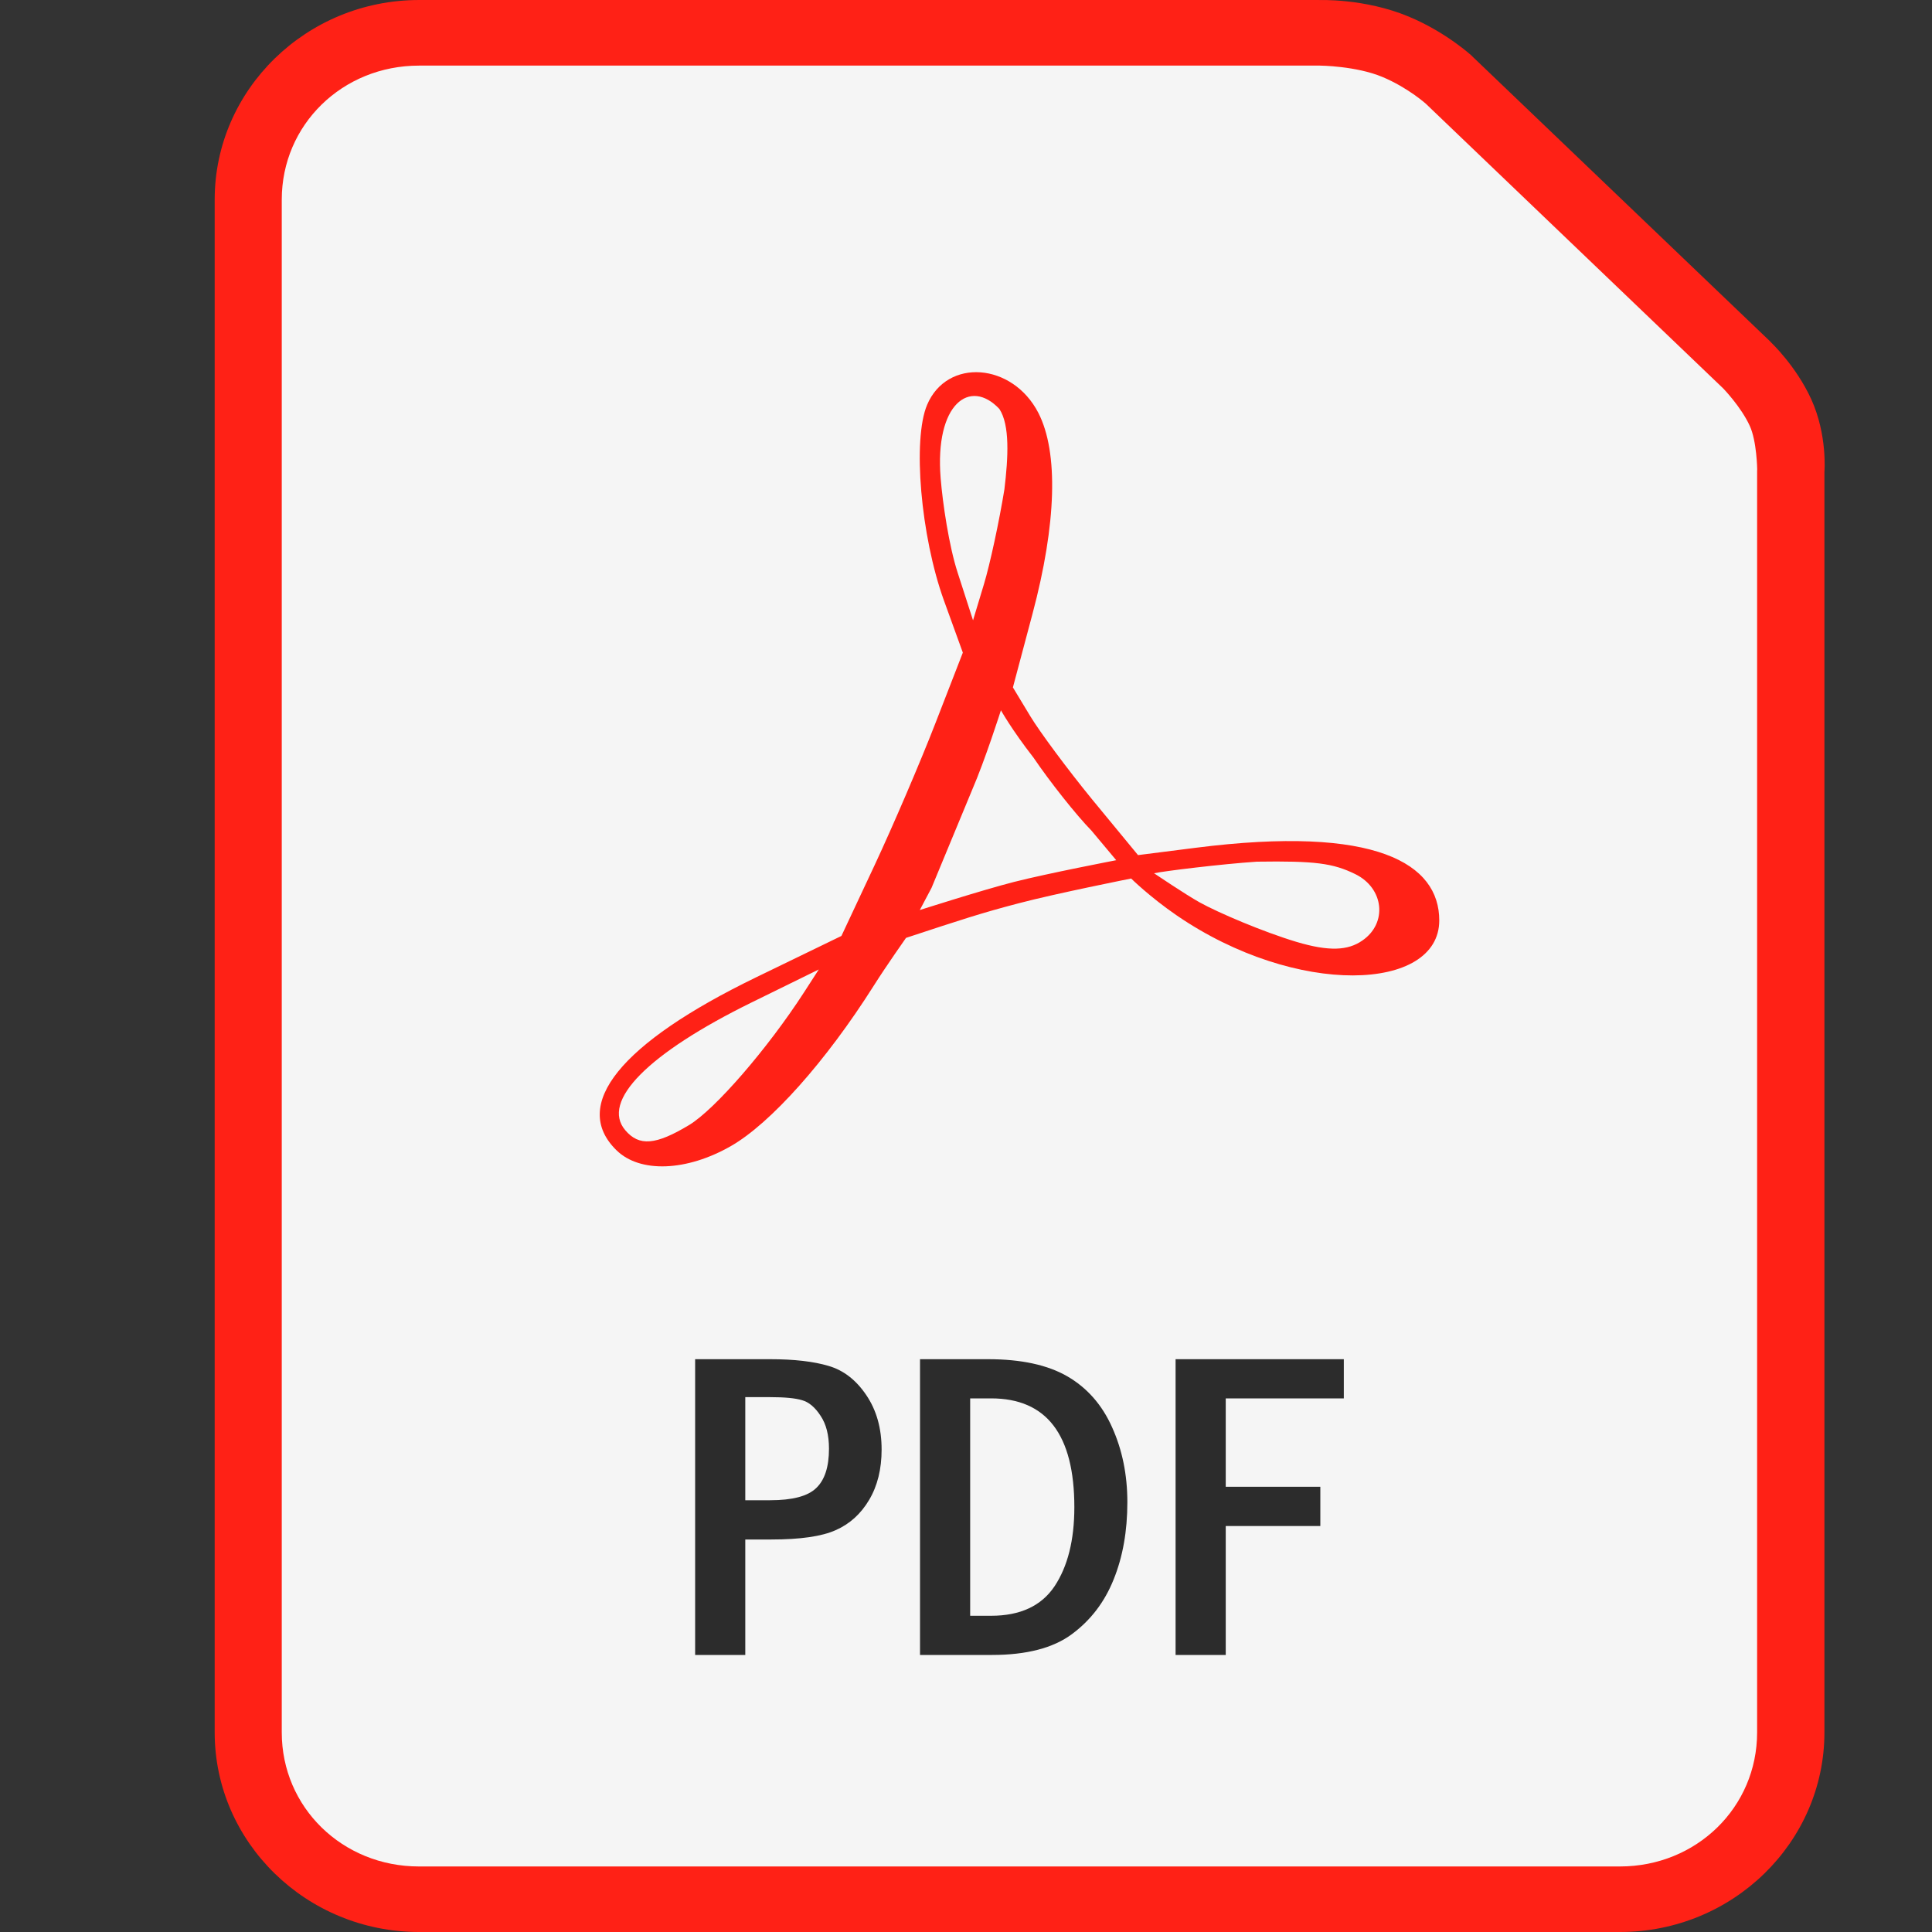
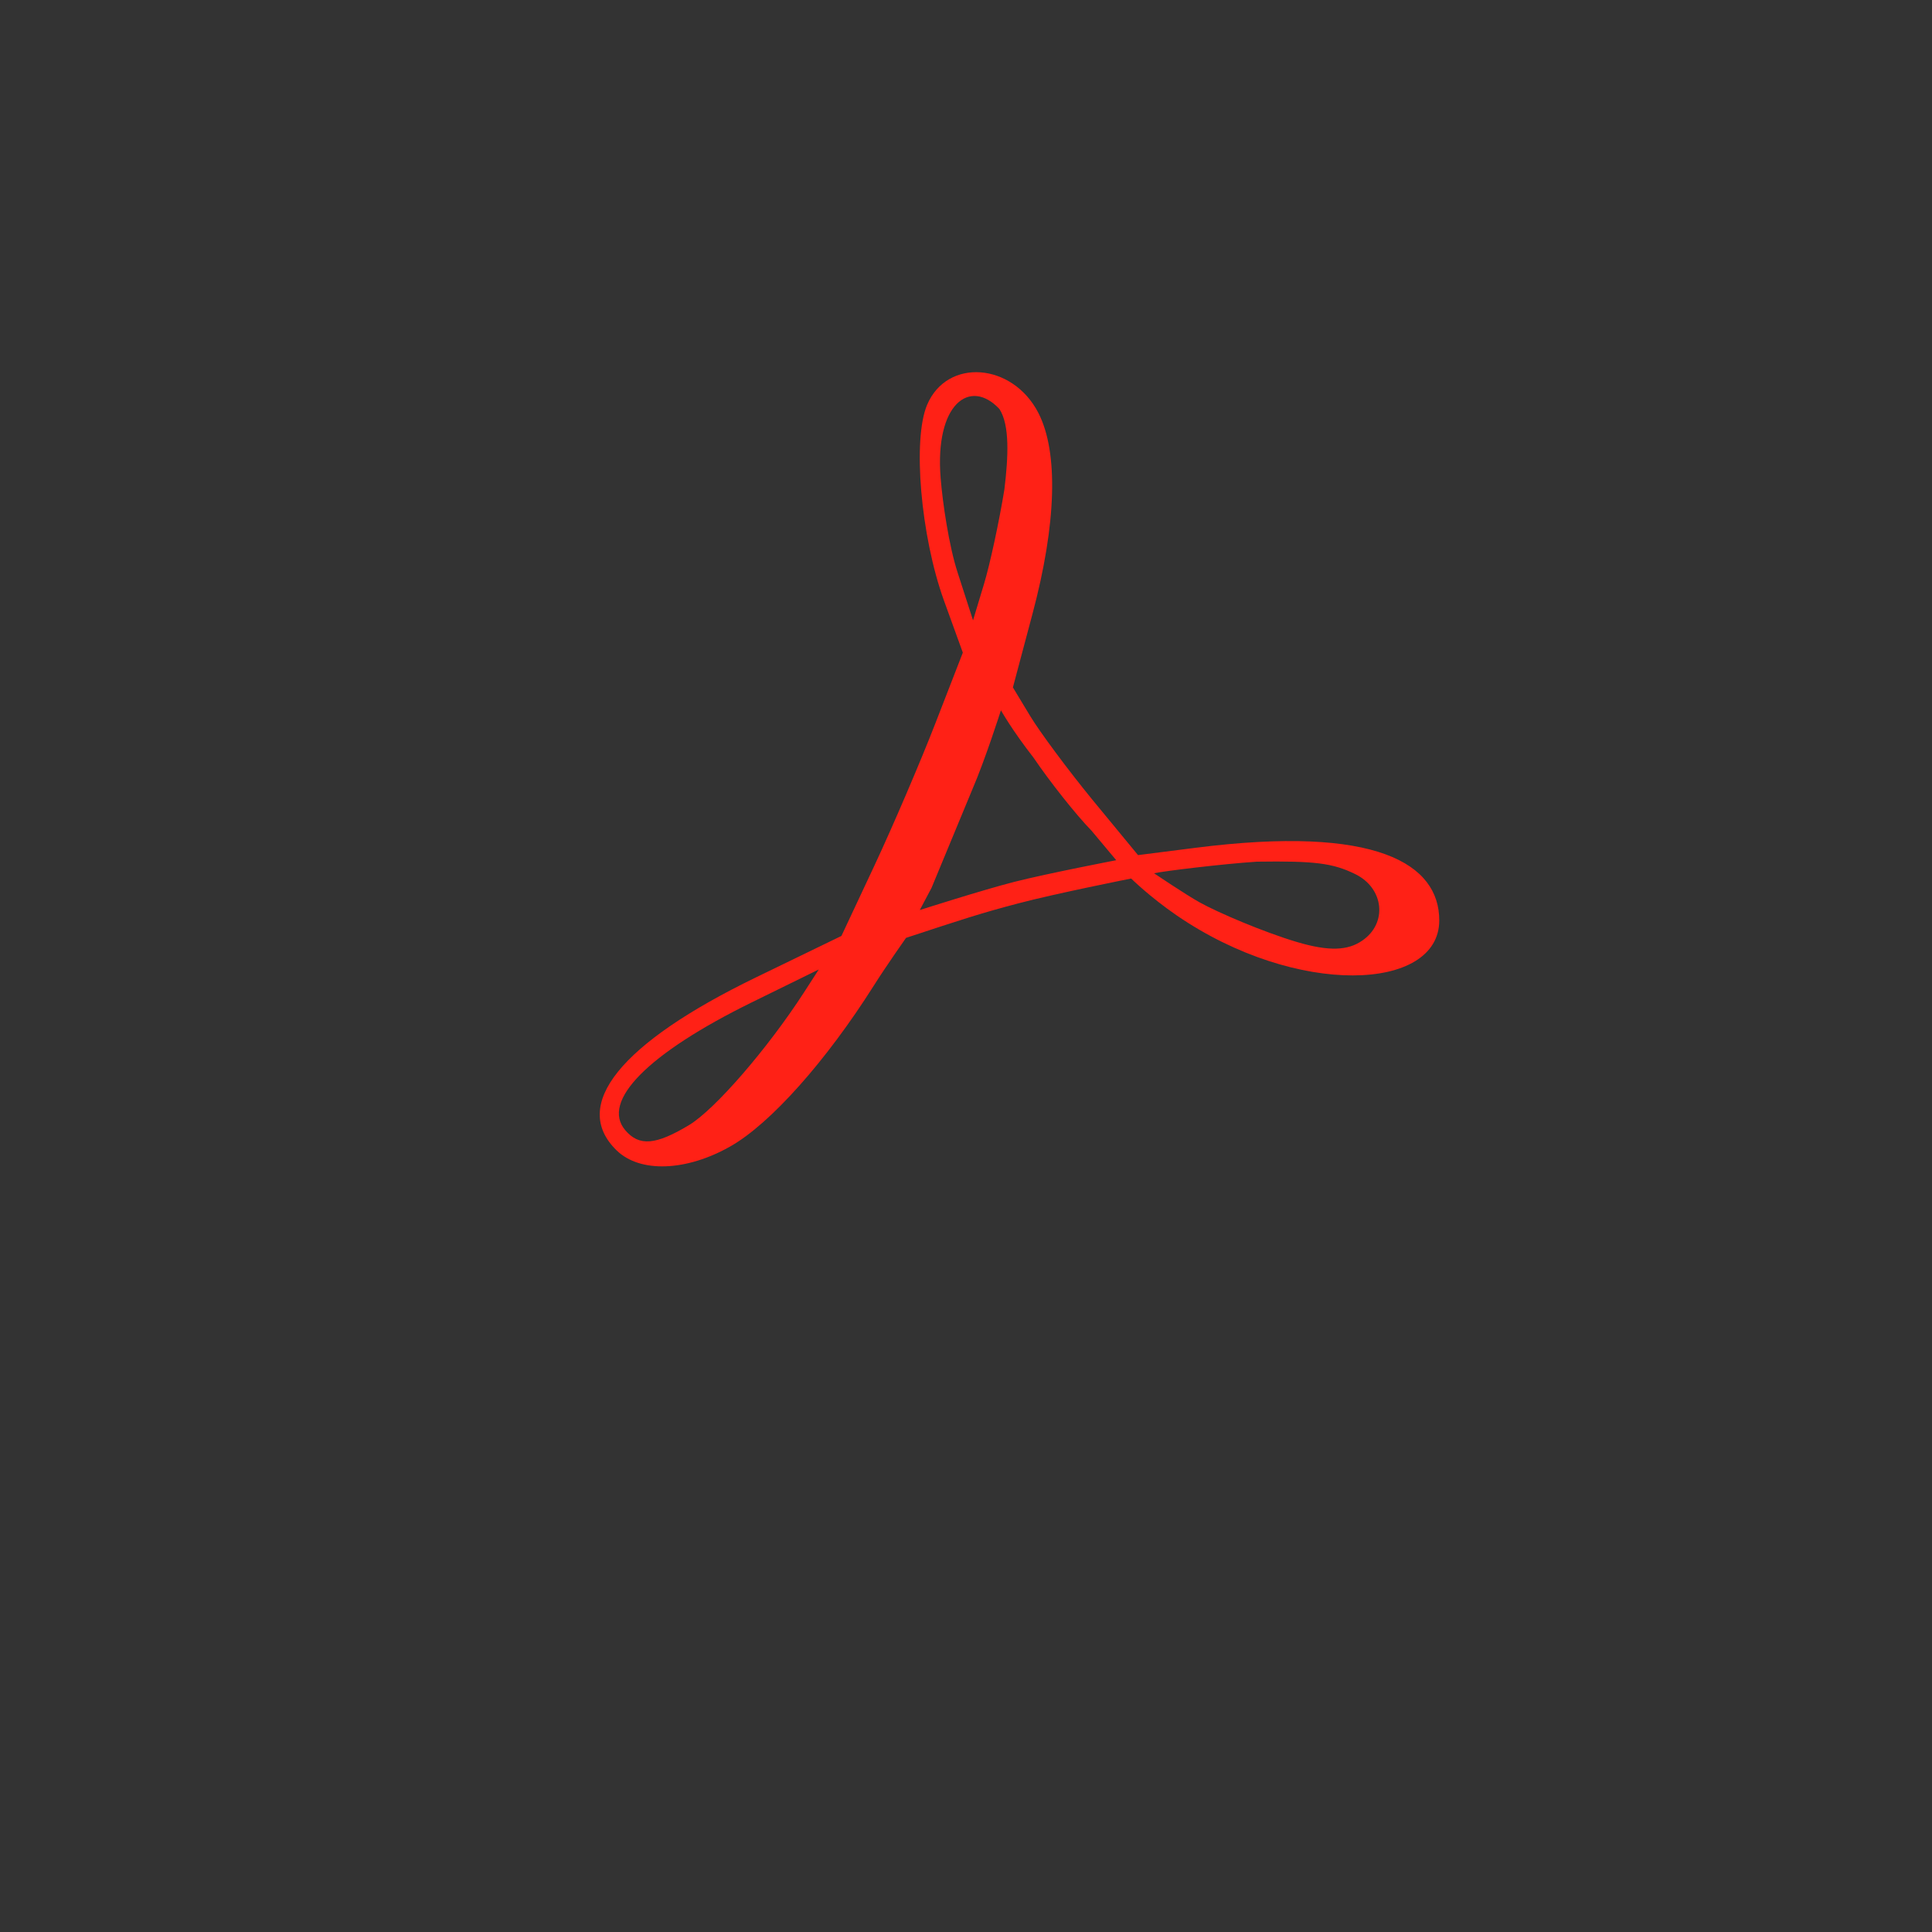
<svg xmlns="http://www.w3.org/2000/svg" width="25" height="25" viewBox="0 0 25 25" fill="none">
  <rect x="0" y="0" width="25" height="25" fill="#333333" stroke="none" />
-   <path d="M5.423 8.86583e-05C3.965 8.86583e-05 2.778 1.16 2.778 2.583V22.417C2.778 23.84 3.965 25 5.423 25H20.962C22.421 25 23.608 23.84 23.608 22.417V6.108C23.608 6.108 23.649 5.63 23.437 5.165C23.238 4.73 22.913 4.427 22.913 4.427C22.913 4.426 22.912 4.425 22.911 4.423L19.055 0.733C19.053 0.73 19.051 0.728 19.049 0.726C19.049 0.726 18.72 0.42 18.232 0.216C17.657 -0.025 17.065 0.001 17.065 0.001L17.074 0L5.423 8.86583e-05Z" fill="#FF2116" />
-   <path d="M5.422 0.849H17.073C17.076 0.849 17.079 0.849 17.082 0.849C17.082 0.849 17.548 0.853 17.889 0.996C18.216 1.133 18.449 1.341 18.451 1.343C18.451 1.343 18.452 1.344 18.452 1.344L22.298 5.026C22.298 5.026 22.53 5.265 22.642 5.511C22.733 5.709 22.738 6.072 22.738 6.072C22.738 6.078 22.738 6.084 22.737 6.09V22.418C22.737 23.386 21.953 24.152 20.961 24.152H5.422C4.43 24.152 3.646 23.386 3.646 22.418V2.583C3.646 1.615 4.43 0.849 5.422 0.849Z" fill="#F5F5F5" />
  <path d="M7.978 14.885C7.38 14.301 8.027 13.499 9.783 12.647L10.888 12.111L11.319 11.192C11.555 10.687 11.909 9.862 12.104 9.359L12.459 8.445L12.214 7.769C11.914 6.937 11.806 5.687 11.997 5.238C12.255 4.629 13.102 4.692 13.437 5.344C13.698 5.854 13.671 6.777 13.361 7.941L13.107 8.895L13.331 9.266C13.454 9.47 13.814 9.955 14.131 10.343L14.726 11.065L15.466 10.971C17.818 10.671 18.624 11.18 18.624 11.91C18.624 12.832 16.777 12.908 15.226 11.845C14.877 11.605 14.637 11.368 14.637 11.368C14.637 11.368 13.666 11.561 13.187 11.687C12.694 11.816 12.447 11.898 11.724 12.136C11.724 12.136 11.47 12.496 11.305 12.757C10.69 13.73 9.971 14.537 9.458 14.83C8.884 15.159 8.281 15.181 7.978 14.885ZM8.917 14.558C9.253 14.355 9.933 13.569 10.404 12.841L10.595 12.545L9.727 12.971C8.386 13.63 7.772 14.25 8.091 14.625C8.27 14.836 8.485 14.818 8.917 14.558ZM17.628 12.171C17.957 11.946 17.909 11.493 17.537 11.311C17.248 11.169 17.015 11.139 16.263 11.15C15.802 11.181 15.059 11.272 14.933 11.3C14.933 11.3 15.341 11.575 15.522 11.676C15.763 11.81 16.349 12.06 16.777 12.188C17.199 12.314 17.443 12.3 17.628 12.171ZM14.125 10.75C13.926 10.546 13.588 10.12 13.373 9.803C13.093 9.444 12.952 9.191 12.952 9.191C12.952 9.191 12.747 9.835 12.579 10.222L12.054 11.489L11.902 11.776C11.902 11.776 12.711 11.517 13.122 11.412C13.559 11.301 14.444 11.131 14.444 11.131L14.125 10.75ZM12.997 6.332C13.047 5.916 13.069 5.501 12.932 5.292C12.552 4.887 12.094 5.225 12.172 6.188C12.198 6.512 12.28 7.065 12.391 7.407L12.591 8.027L12.732 7.56C12.81 7.303 12.929 6.75 12.997 6.332Z" fill="#FF2116" />
-   <path d="M8.995 17.588H9.966C10.276 17.588 10.528 17.617 10.722 17.675C10.915 17.731 11.078 17.857 11.21 18.053C11.342 18.248 11.408 18.482 11.408 18.757C11.408 19.009 11.355 19.226 11.247 19.408C11.14 19.589 10.996 19.72 10.814 19.8C10.634 19.881 10.356 19.921 9.981 19.921H9.644V21.415H8.995V17.588ZM9.644 18.079V19.413H9.966C10.254 19.413 10.452 19.361 10.561 19.256C10.672 19.151 10.727 18.981 10.727 18.746C10.727 18.57 10.691 18.428 10.618 18.32C10.546 18.209 10.465 18.142 10.377 18.118C10.291 18.092 10.154 18.079 9.966 18.079L9.644 18.079ZM11.905 17.588H12.787C13.214 17.588 13.555 17.662 13.81 17.809C14.066 17.957 14.26 18.177 14.39 18.468C14.522 18.76 14.588 19.083 14.588 19.438C14.588 19.812 14.529 20.146 14.41 20.439C14.293 20.731 14.113 20.966 13.87 21.146C13.629 21.325 13.284 21.415 12.836 21.415H11.905V17.588ZM12.554 18.095V20.908H12.825C13.202 20.908 13.476 20.78 13.646 20.526C13.816 20.27 13.902 19.929 13.902 19.503C13.902 18.565 13.543 18.095 12.825 18.095H12.554ZM15.212 17.588H17.389V18.095H15.861V19.239H17.085V19.747H15.861V21.415H15.212V17.588Z" fill="#2C2C2C" />
</svg>